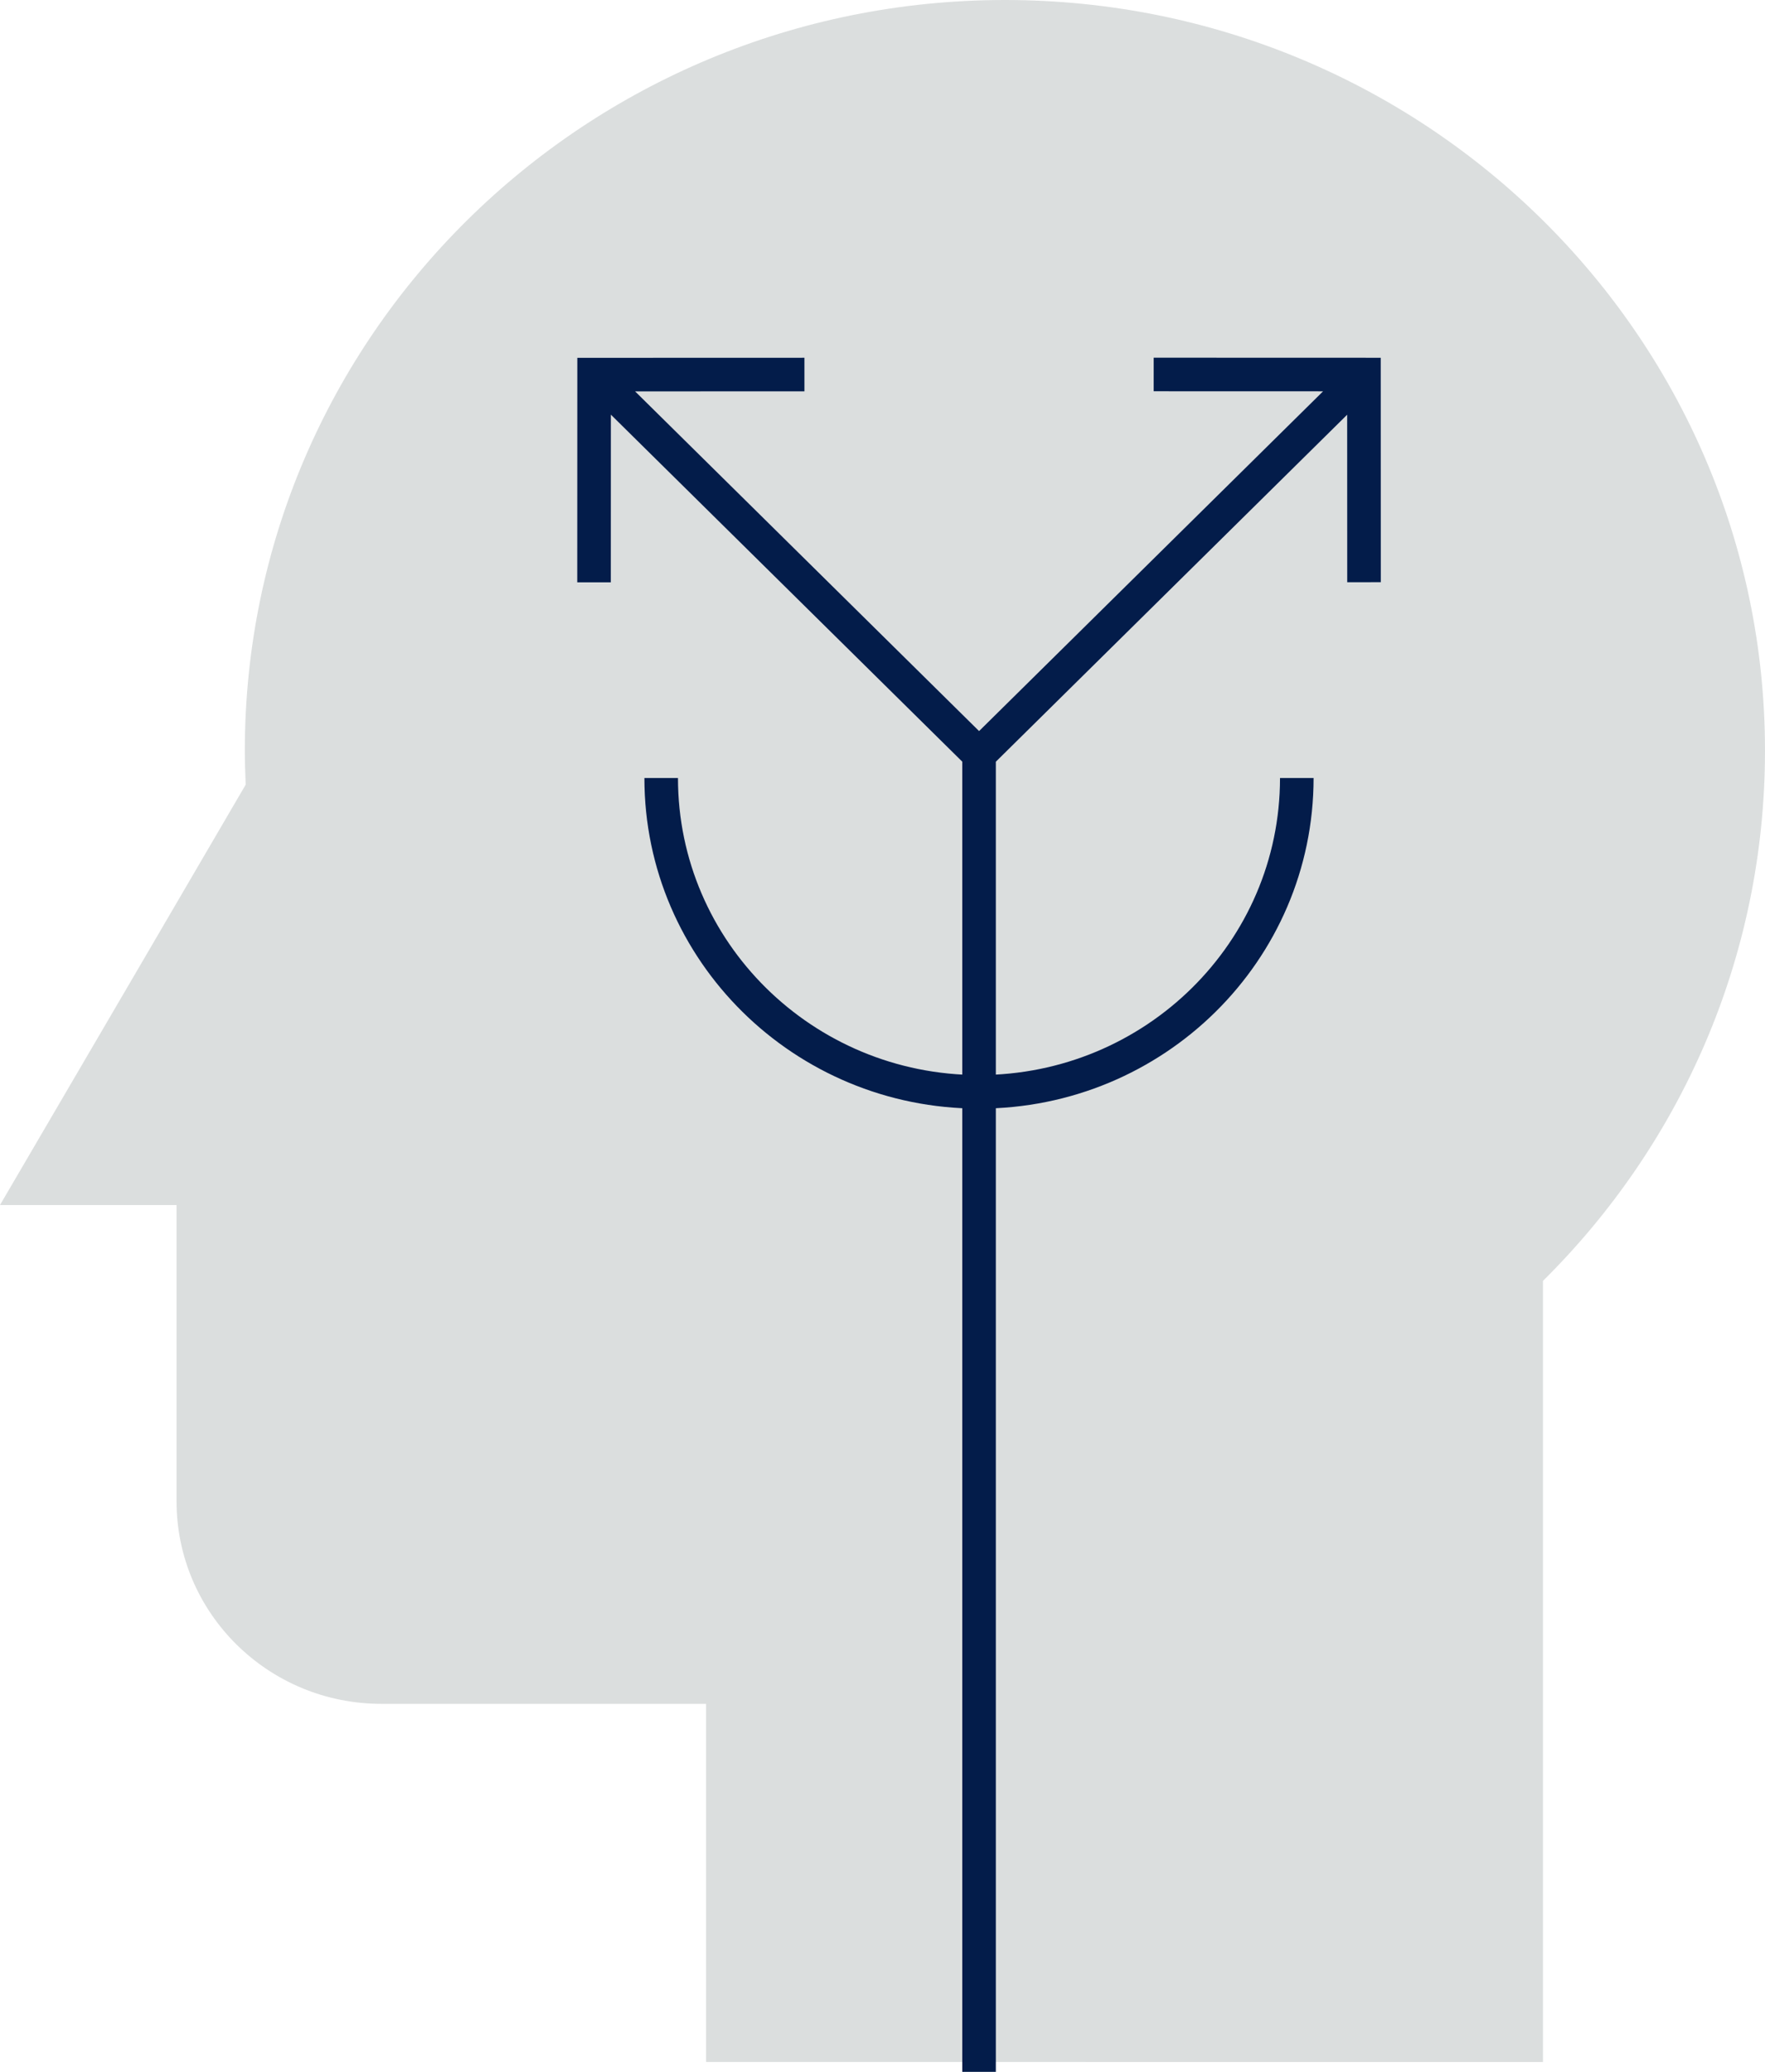
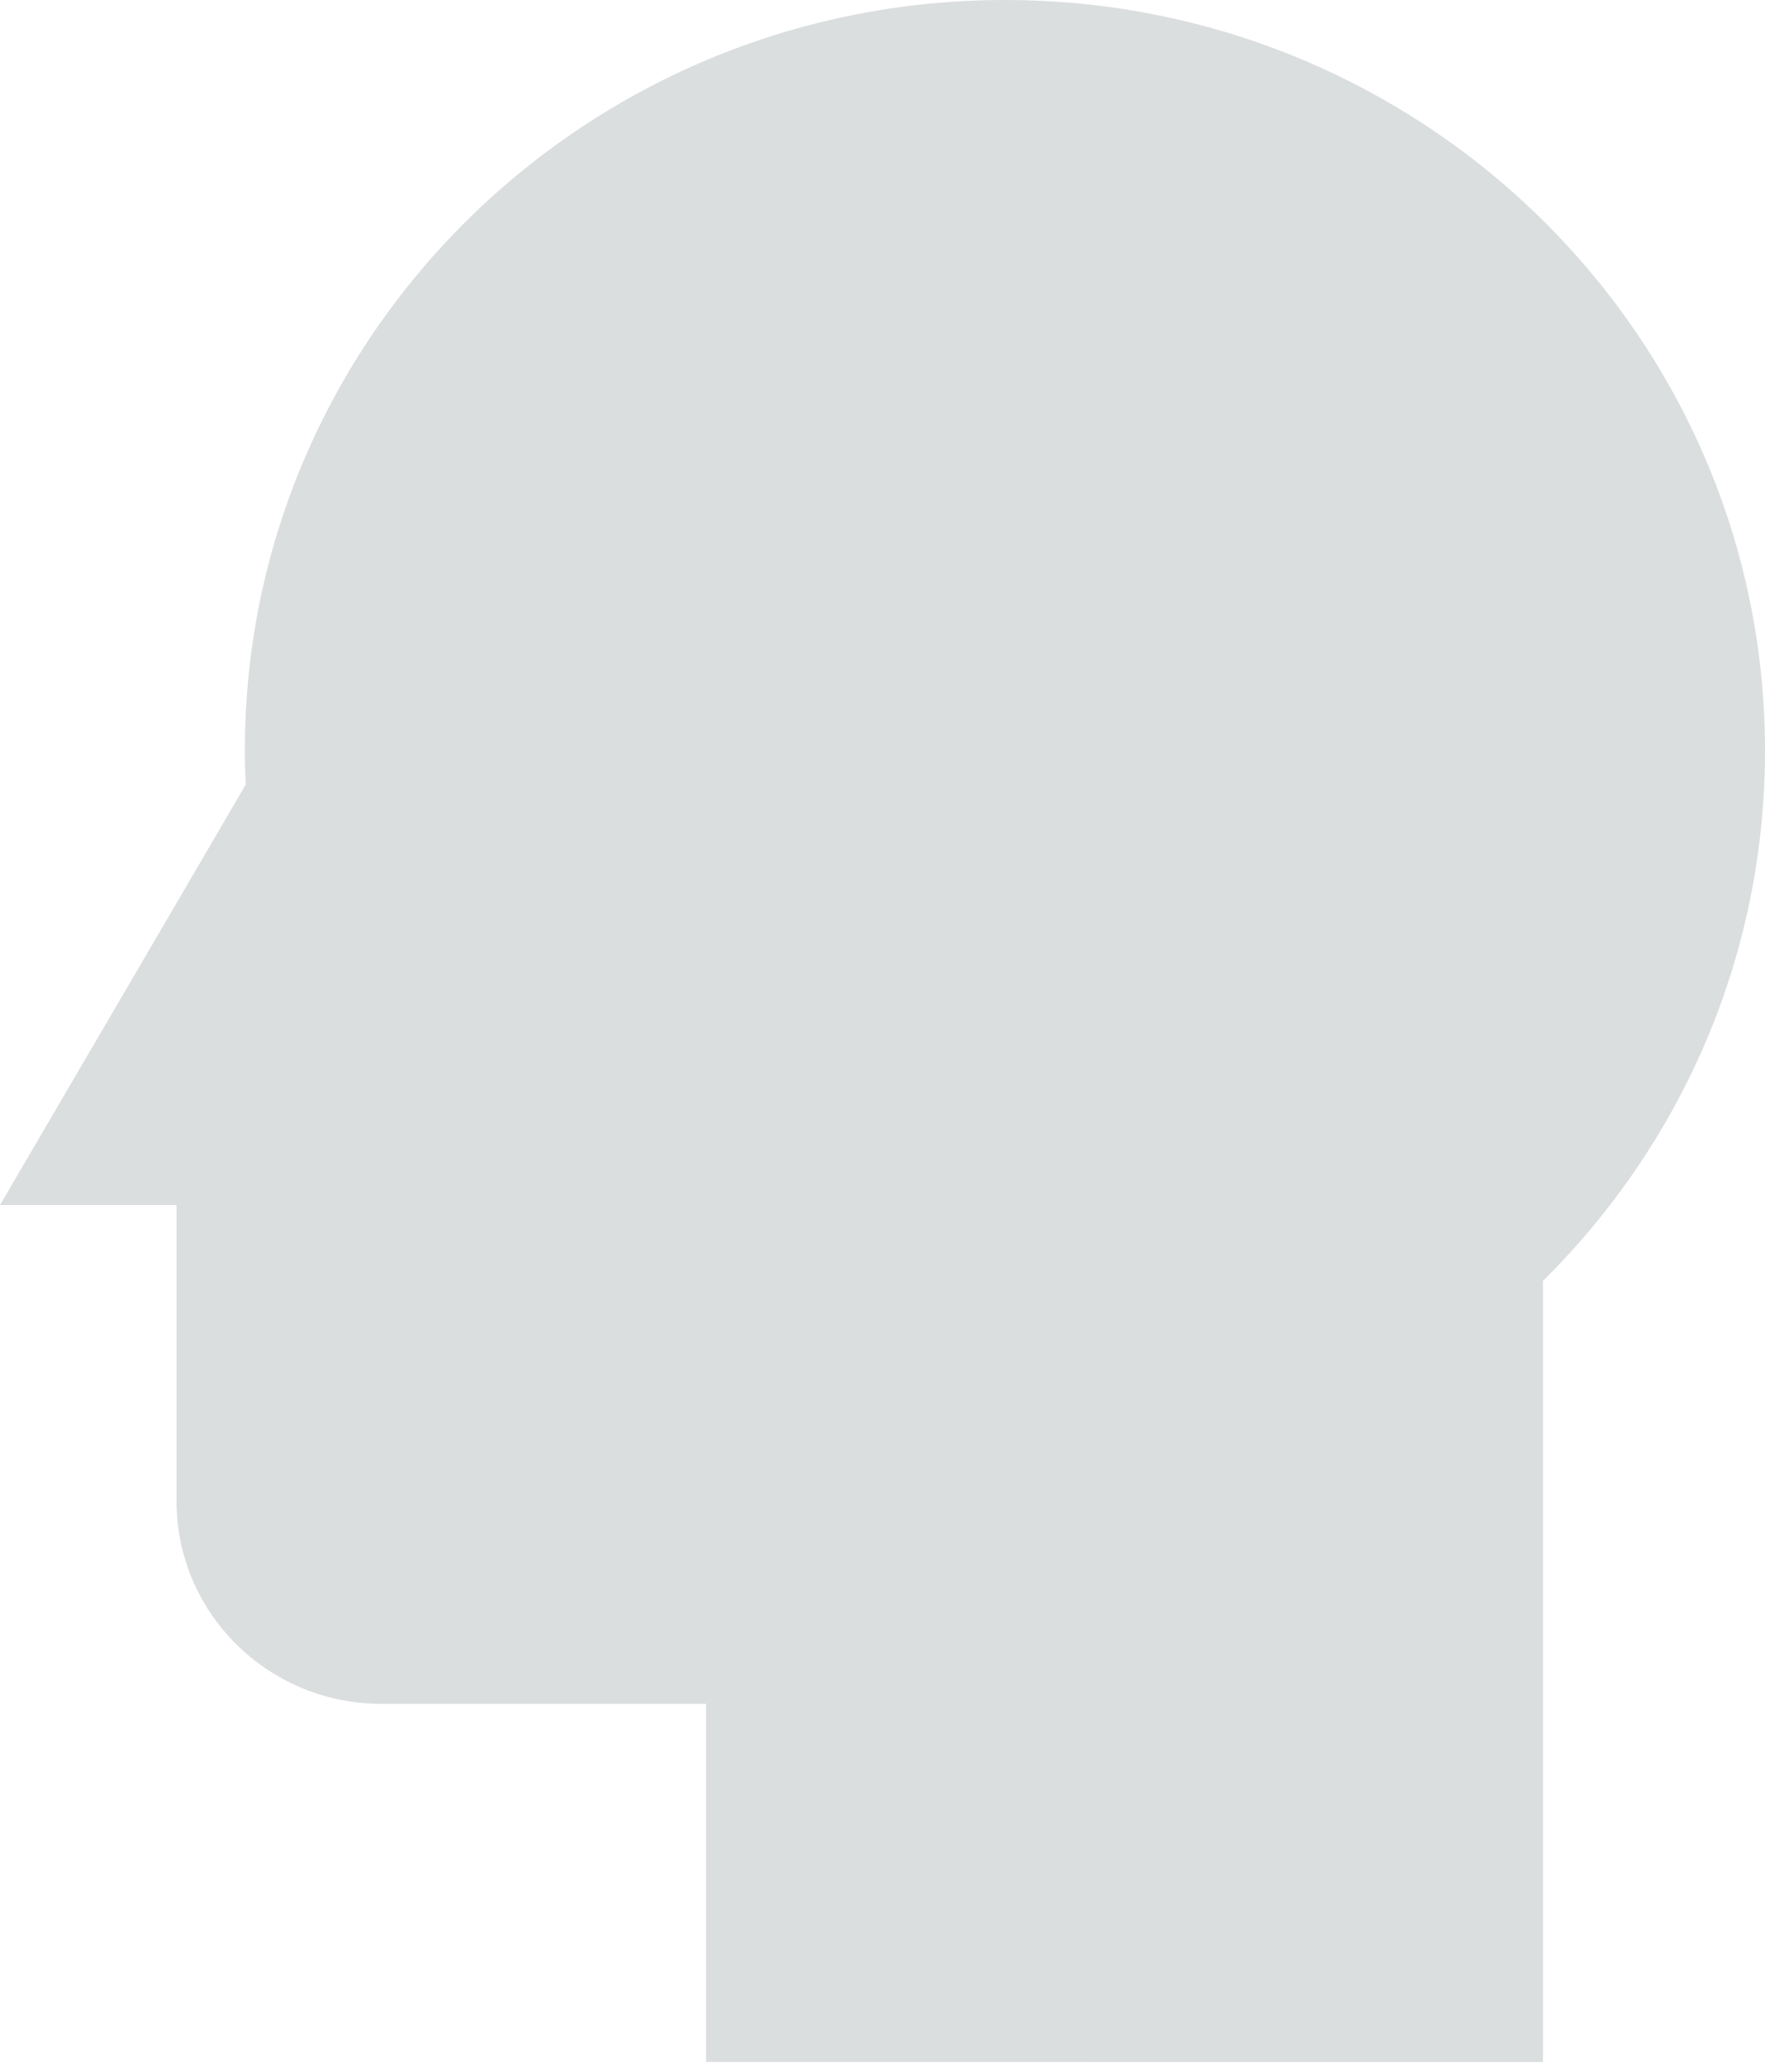
<svg xmlns="http://www.w3.org/2000/svg" version="1.1" id="Layer_1" x="0px" y="0px" viewBox="0 0 266.52 312.87" style="enable-background:new 0 0 266.52 312.87;" xml:space="preserve">
  <style type="text/css">
	.st0{fill:#DBDEDE;}
	.st1{fill:none;stroke:#031C4A;stroke-width:5.07;}
</style>
  <g>
    <path class="st0" d="M232.99,311.39V193.43c20.73-20.51,33.53-48.81,33.53-80.07C266.52,50.77,215.15,0,151.75,0   C88.36,0,36.97,50.77,36.97,113.36c0,1.72,0.06,3.42,0.13,5.13l-16.02,27.43L0,181.97h26.66v44.75c0,16.89,13.84,30.58,30.94,30.58   h49.02v54.08" />
-     <path class="st1" d="M147.84,111.65v201.22 M205.96,56.56l-57.99,57.28 M205.97,87.92l-0.01-31.36l-31.75-0.01 M89.72,56.56   l58.12,57.4 M121.47,56.56l-31.76,0.01l-0.01,31.37 M195.82,117.49c0,26.18-21.49,47.39-47.99,47.39   c-26.5,0-47.99-21.22-47.99-47.39" />
  </g>
</svg>